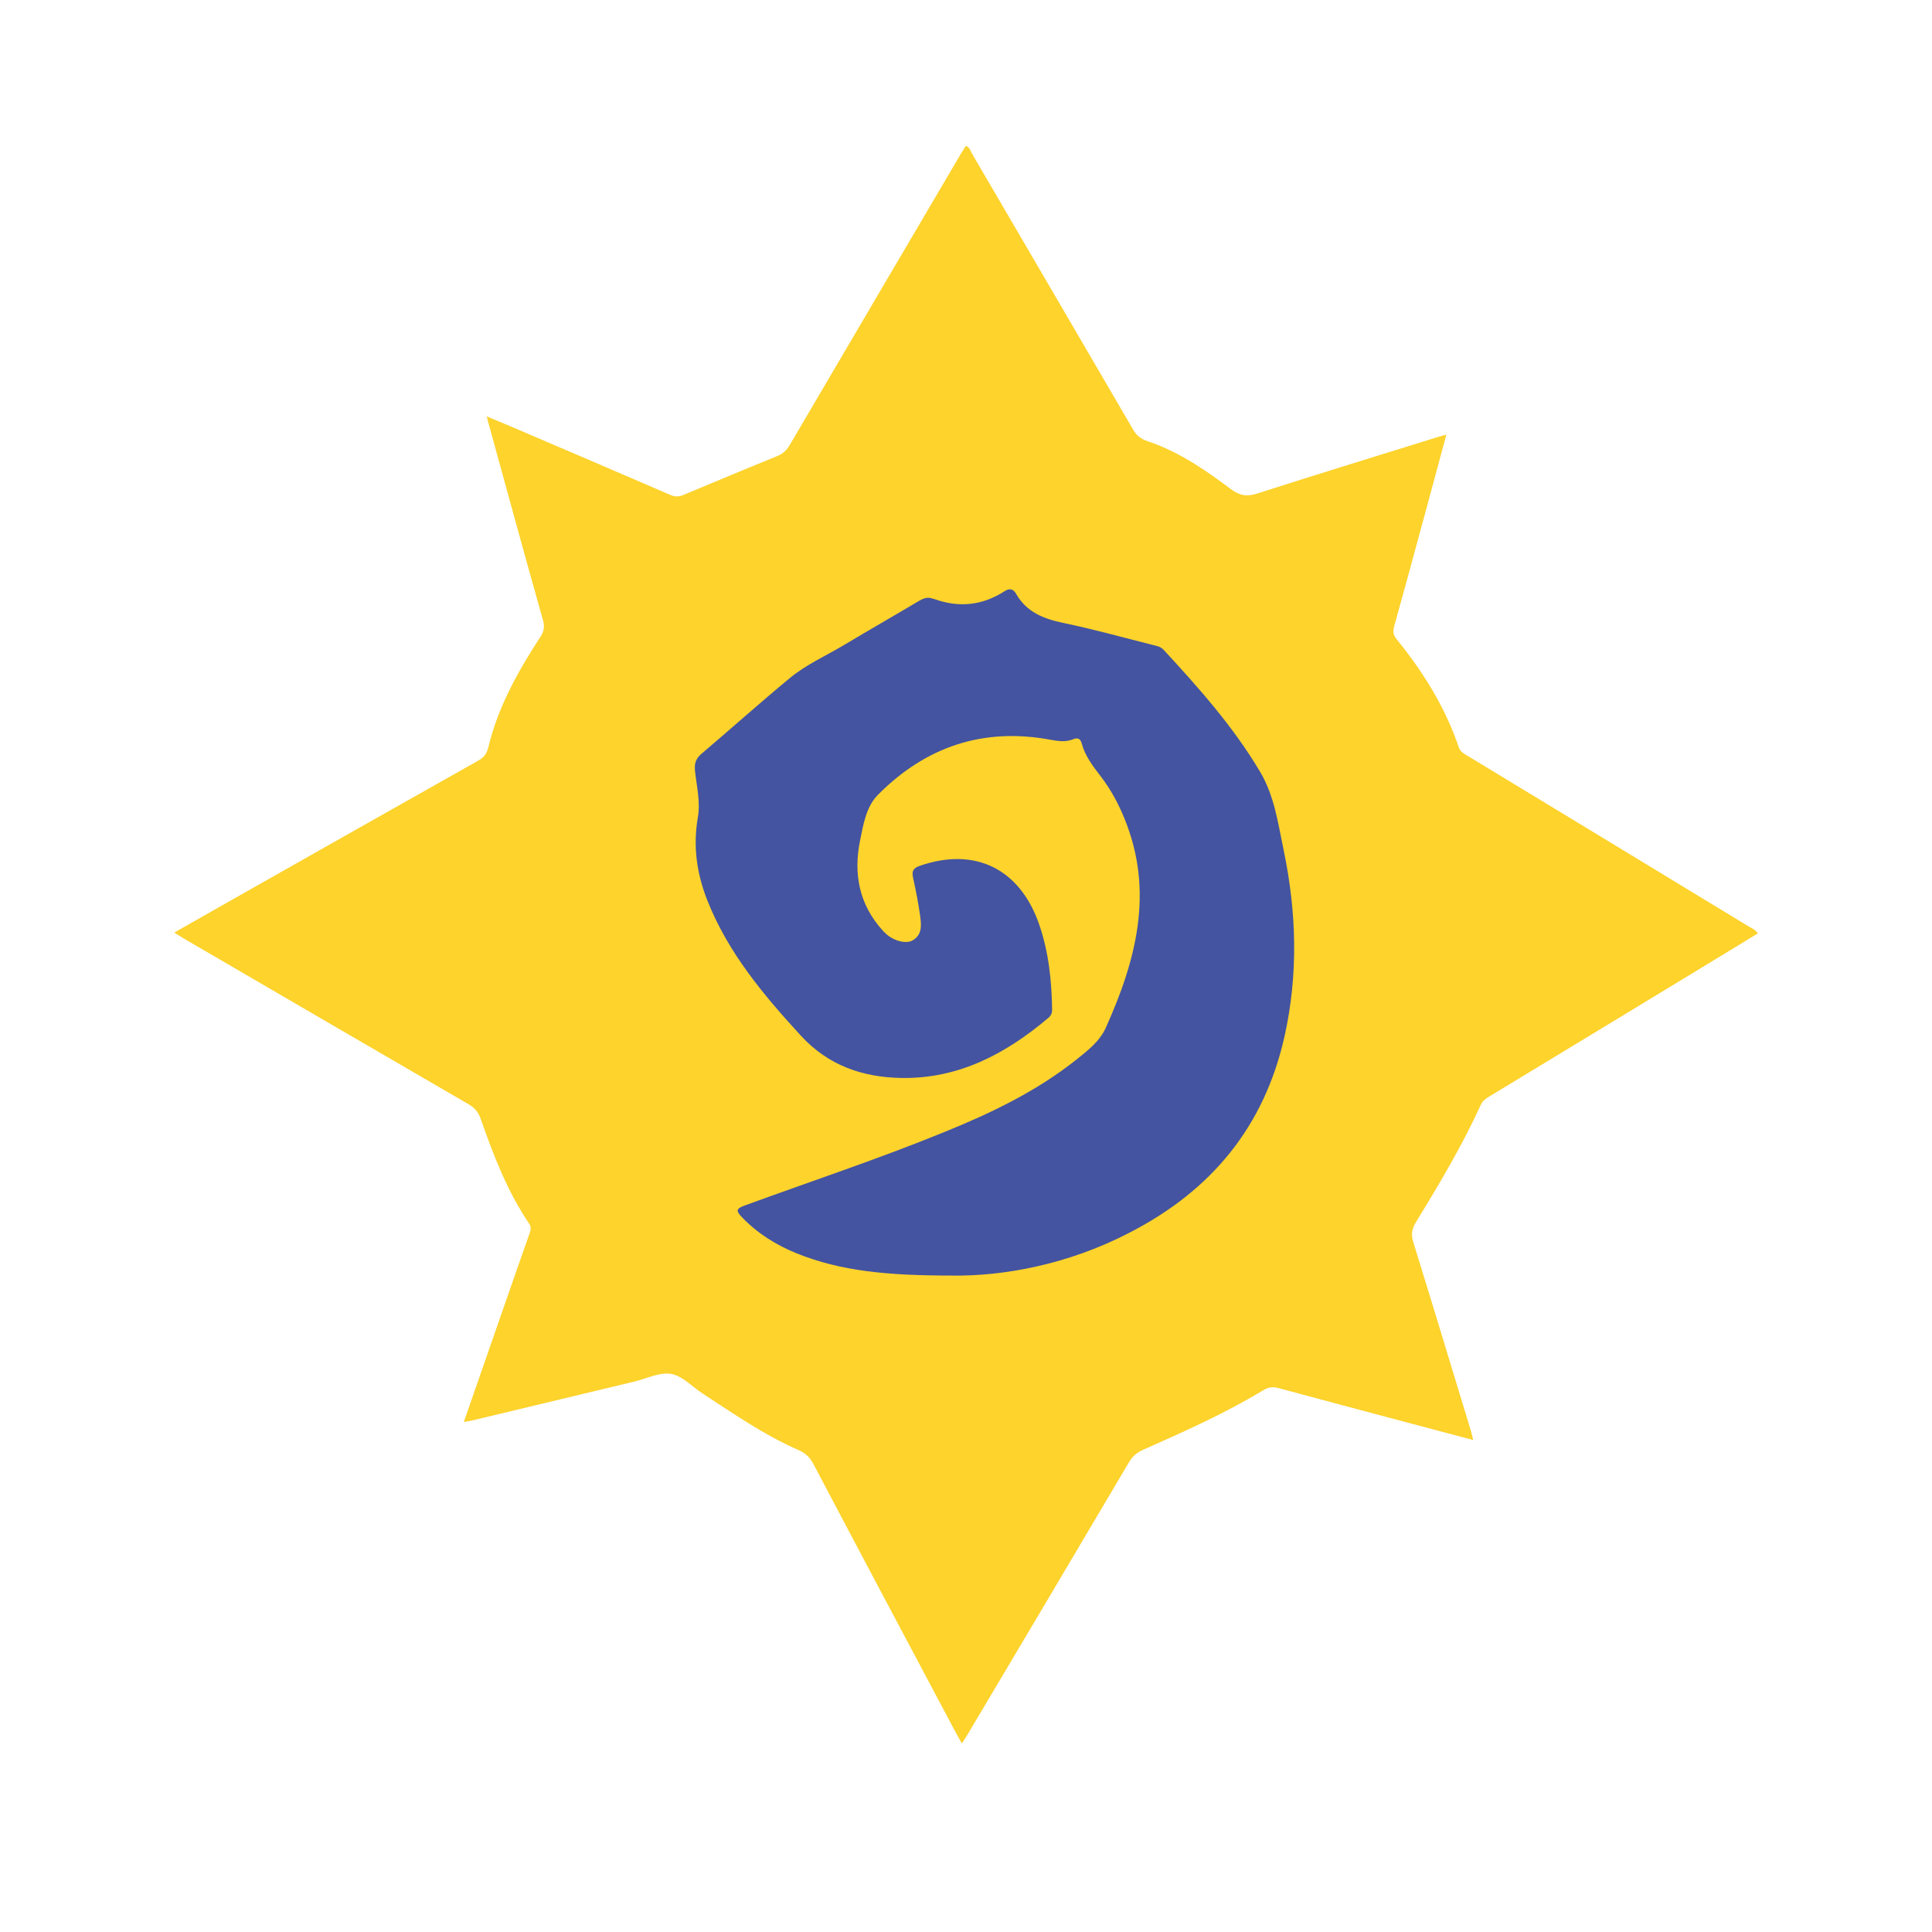
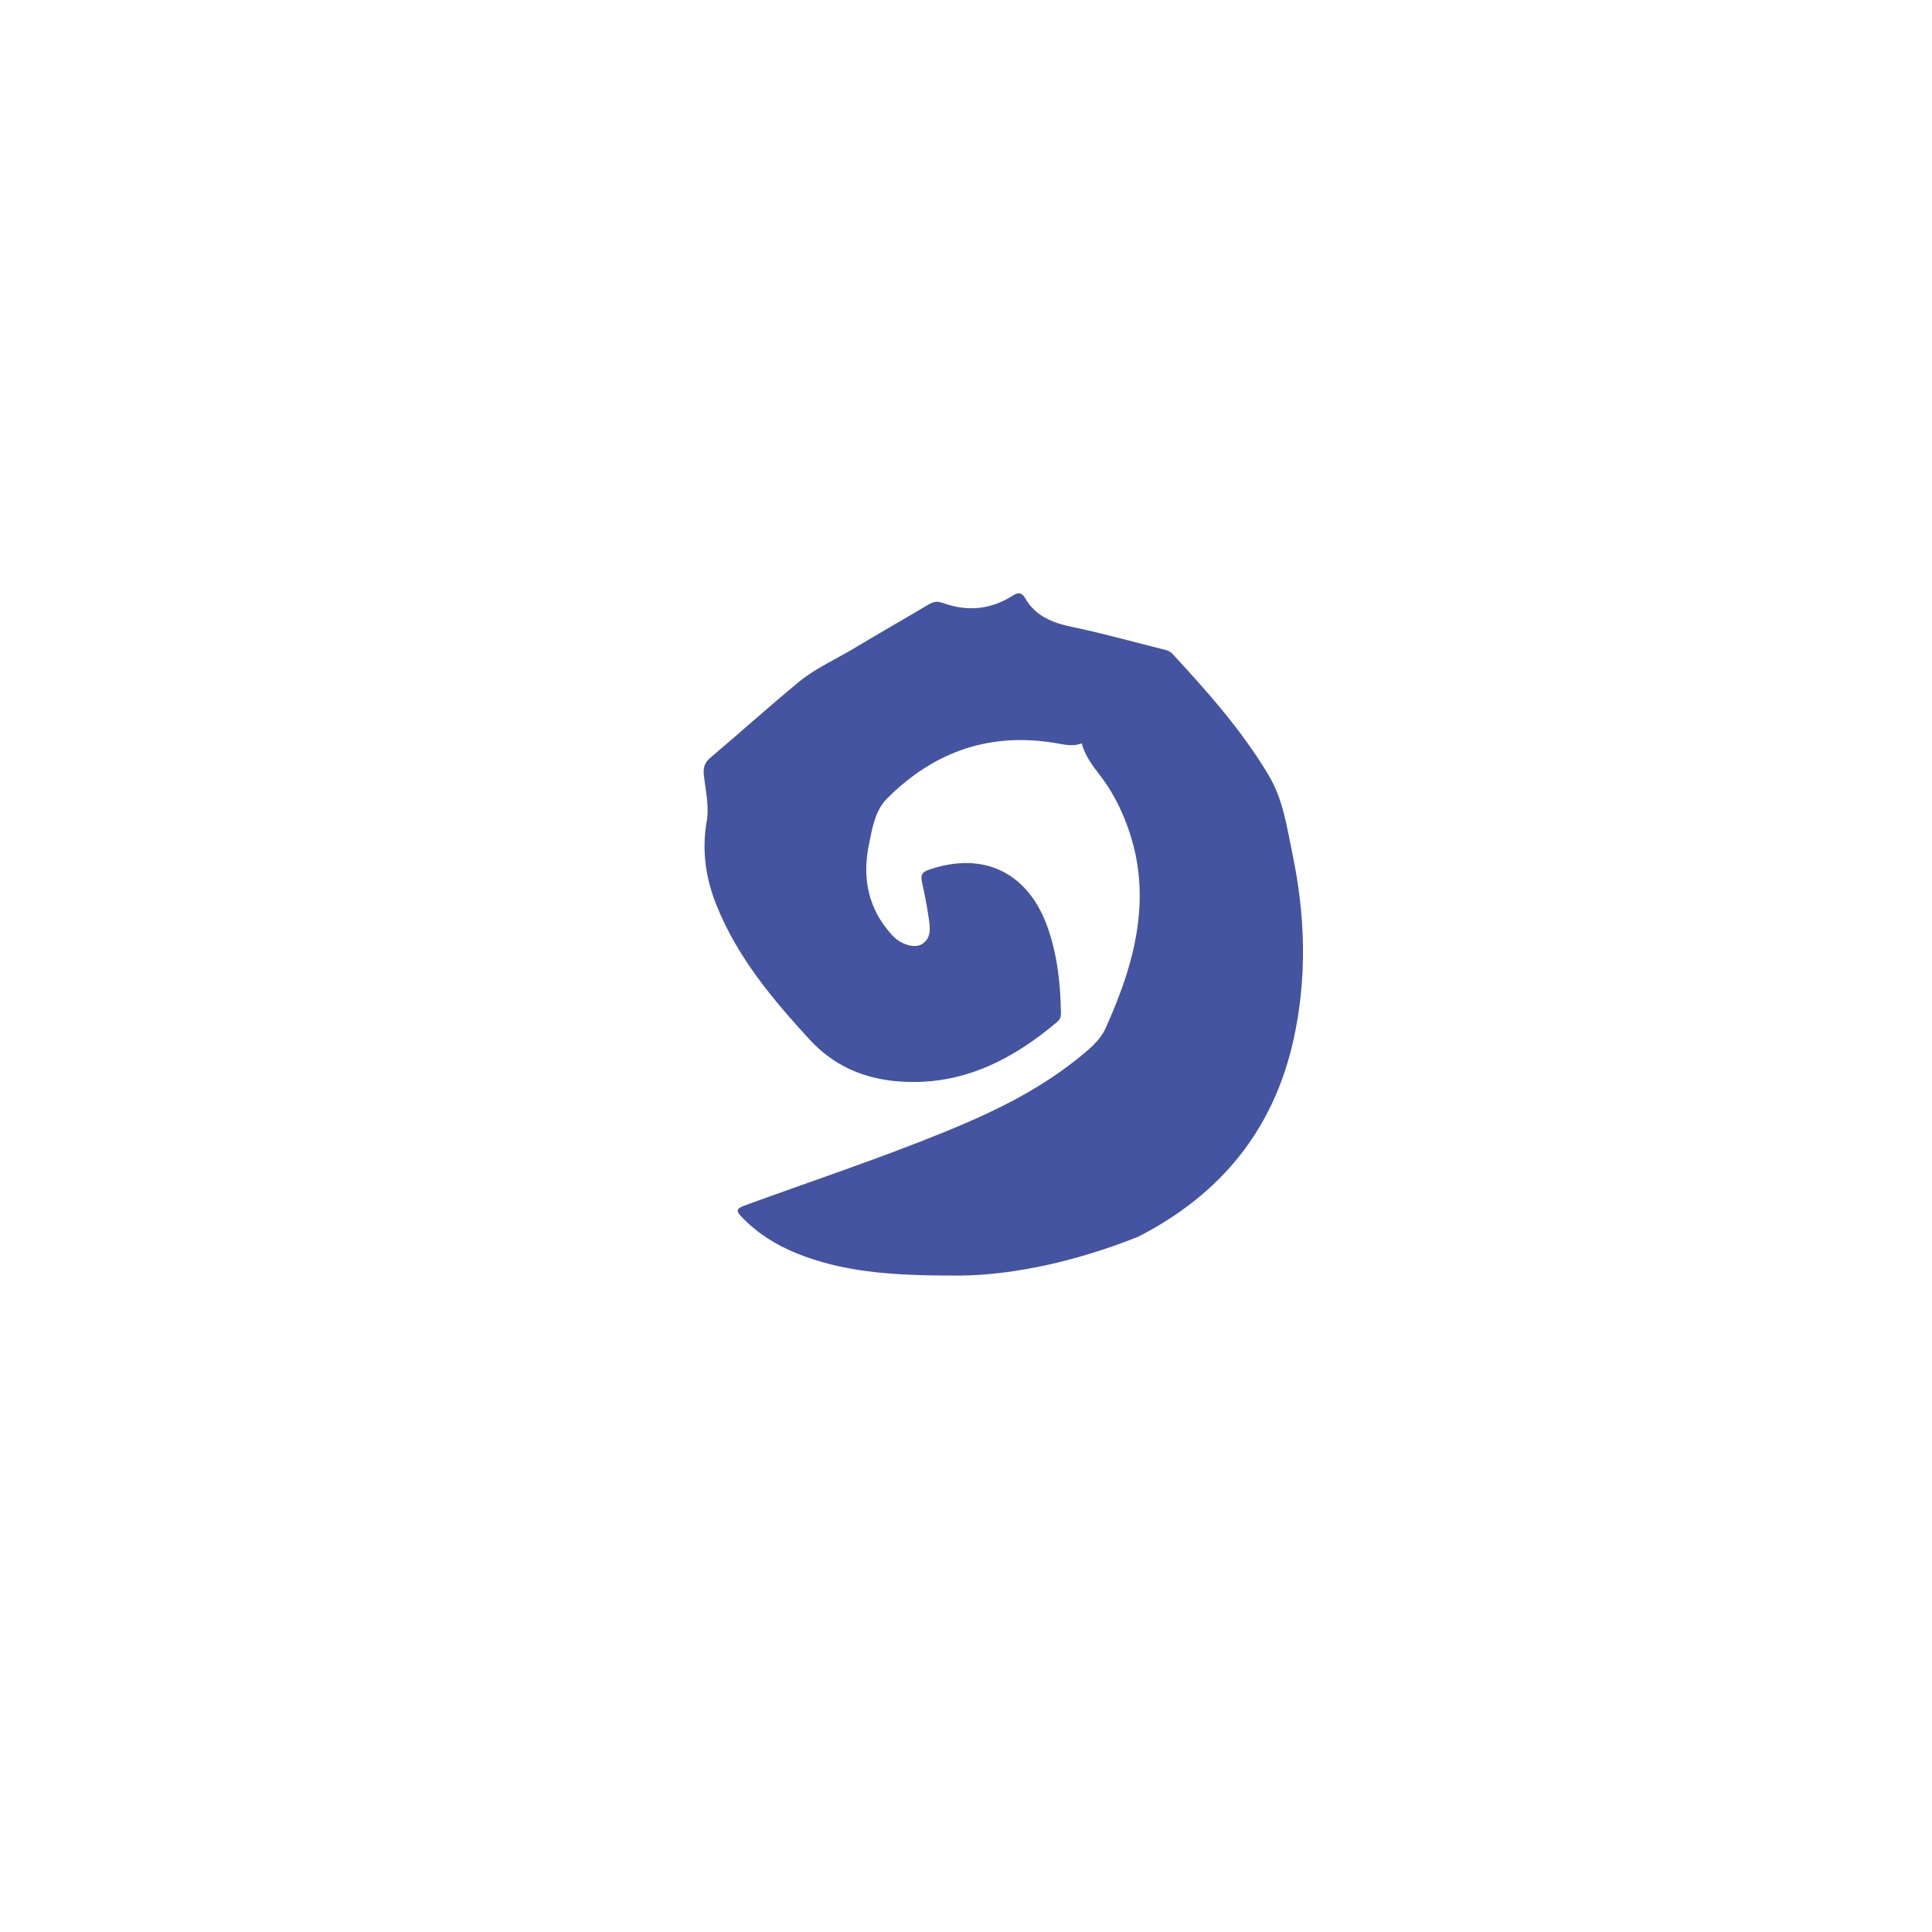
<svg xmlns="http://www.w3.org/2000/svg" version="1.1" fill="#FDD32C" x="0px" y="0px" viewBox="0 0 1398 1398" style="enable-background:new 0 0 1398 1398;" xml:space="preserve">
  <style type="text/css">
	.st0{fill:#4454A0;}
</style>
-   <path d="M335.6,1029c9.4-26.9,18.3-52.6,27.2-78.2c6.7-19.2,13.3-38.3,20.1-57.5c1-2.7,1.9-5.1-0.1-8c-15.8-23.4-25.8-49.5-35-75.8  c-1.7-4.9-4.4-7.9-8.8-10.5c-68.8-39.9-137.5-80-206.2-120c-2-1.2-3.9-2.5-6.7-4.2c16-9.1,31.4-17.8,46.7-26.5  c57.8-32.7,115.5-65.4,173.4-98c4.1-2.3,6.1-5.1,7.2-9.7c7-29.2,21.5-55,37.7-79.9c2.6-4,3.1-7.3,1.8-11.9  c-13.3-47.3-26.3-94.8-39.3-142.1c-0.4-1.3-0.7-2.7-1.4-5.4c6.1,2.6,11.2,4.7,16.3,6.8c38.8,16.6,77.7,33.2,116.5,50  c3.3,1.4,6.1,1.5,9.4,0.1c22.7-9.5,45.4-19,68.1-28.2c4.2-1.7,6.9-4.5,9.2-8.4c41.1-70,82.2-140,123.4-210c1.2-2,2.5-4,3.8-6.1  c2.9,1.2,3.5,4,4.7,6.1c38.8,66.4,77.6,132.8,116.3,199.2c2.5,4.4,5.6,6.8,10.6,8.5c22.3,7.4,41.4,20.6,60,34.5  c6.4,4.8,11.6,5.8,19.3,3.3c42.9-13.8,86.1-27,129.1-40.4c2.2-0.7,4.4-1.3,7.7-2.2c-5.2,19.3-10.1,37.6-15.1,55.9  c-7.5,27.6-15,55.3-22.7,82.9c-1,3.6-0.7,6.1,1.7,9.1c19.2,23.7,35.3,49.3,45.1,78.4c1.1,3.1,3.4,4.4,5.8,5.8  c67.8,41.1,135.6,82.2,203.3,123.4c2.4,1.5,5.2,2.4,7.3,5.4c-15.3,9.3-30.5,18.6-45.8,27.9c-49.4,30-98.8,60-148.2,89.9  c-2.6,1.6-5.1,3.1-6.5,6.3c-13.5,29.6-30.2,57.5-47.1,85.2c-3.1,5.1-3.3,9.2-1.6,14.6c14,45.1,27.6,90.4,41.4,135.6  c0.6,2,1,4,1.8,7.1c-16.9-4.5-33-8.8-49-13c-30.7-8.2-61.3-16.3-92-24.6c-4.3-1.2-7.4-0.5-11.3,1.8c-27.6,16.7-57.1,29.8-86.6,42.9  c-4.6,2-7.7,4.8-10.3,9.2c-38.6,65.4-77.4,130.7-116.2,196c-1.3,2.2-2.7,4.4-4.6,7.3c-1.7-3.1-3.1-5.4-4.4-7.9  c-34.4-64.7-68.8-129.4-103-194.3c-2.6-4.9-5.8-8-11-10.2c-24.6-10.8-46.6-26.1-69-40.7c-7.6-4.9-14.6-12.8-22.8-14.3  c-8.2-1.5-17.5,3.2-26.3,5.4c-39.5,9.5-78.9,18.9-118.4,28.4C339.8,1028.2,338.4,1028.4,335.6,1029z" />
-   <path class="st0" d="M688.8,923c-46.8,0-80.4-3.2-112.4-16.1c-15-6.1-28.4-14.5-39.7-26.3c-3.9-4.1-4.4-5.9,1.9-8.2  C587,854.7,636,838.5,683.7,819c33.7-13.7,66.4-29.4,95.1-52.2c8.3-6.6,17-13.4,21.3-23c22-48.8,35.2-98.6,13.6-151.4  c-4.4-10.9-10-21.2-17.1-30.5c-5.7-7.4-11.4-14.8-13.9-24c-1-3.8-3.2-4.2-6.4-2.9c-5.3,2.1-10.5,1.3-16.1,0.3  c-48.7-9.1-90.3,5-124.8,39.7c-8.6,8.6-10.6,21.2-13,32.9c-5,24.3-0.8,46.5,16.3,65.4c0.6,0.7,1.3,1.4,2,2c5.4,5.3,14.7,8,19.6,5.2  c7.2-4.1,6.4-11.3,5.5-17.9c-1.3-9.2-3.1-18.4-5.1-27.5c-1.1-5,0.3-7.1,5.2-8.7c39.5-13.6,71.9,2.1,85.9,42.1  c7,20.1,9.2,40.9,9.5,62.1c0,2.7-0.9,4.5-2.9,6.1c-30.8,26-65,44.1-106.4,43.3c-27.8-0.5-52.6-9-72.4-30.5  c-27.1-29.5-52.7-60-67.7-97.8c-7.7-19.4-10.6-39.3-6.9-60.4c1.9-11-0.9-22.4-2.1-33.5c-0.5-5.1,0.4-8.7,4.6-12.3  c21.5-18.2,42.5-37.1,64.2-55c11.8-9.7,26-16,39.1-23.8c17.8-10.7,35.9-21,53.7-31.6c3.5-2.1,6.8-3.5,10.7-1.8  c0.2,0.1,0.5,0,0.7,0.1c17.9,6.5,34.9,4.8,51-5.6c3.4-2.2,6.2-1.9,8.3,1.8c7.6,13.4,20,18.2,34.4,21.2c21.7,4.5,43.1,10.5,64.6,15.9  c2.7,0.7,5.5,1.1,7.7,3.4c25.5,27.6,50.4,55.6,69.7,88c10.6,17.7,13.2,37.7,17.3,57.3c9.3,44.7,10.6,89.6,0.6,134.4  c-14.6,65.4-53,111.8-112.3,142.2C772.9,915.1,725.6,923.6,688.8,923z" />
+   <path class="st0" d="M688.8,923c-46.8,0-80.4-3.2-112.4-16.1c-15-6.1-28.4-14.5-39.7-26.3c-3.9-4.1-4.4-5.9,1.9-8.2  C587,854.7,636,838.5,683.7,819c33.7-13.7,66.4-29.4,95.1-52.2c8.3-6.6,17-13.4,21.3-23c22-48.8,35.2-98.6,13.6-151.4  c-4.4-10.9-10-21.2-17.1-30.5c-5.7-7.4-11.4-14.8-13.9-24c-5.3,2.1-10.5,1.3-16.1,0.3  c-48.7-9.1-90.3,5-124.8,39.7c-8.6,8.6-10.6,21.2-13,32.9c-5,24.3-0.8,46.5,16.3,65.4c0.6,0.7,1.3,1.4,2,2c5.4,5.3,14.7,8,19.6,5.2  c7.2-4.1,6.4-11.3,5.5-17.9c-1.3-9.2-3.1-18.4-5.1-27.5c-1.1-5,0.3-7.1,5.2-8.7c39.5-13.6,71.9,2.1,85.9,42.1  c7,20.1,9.2,40.9,9.5,62.1c0,2.7-0.9,4.5-2.9,6.1c-30.8,26-65,44.1-106.4,43.3c-27.8-0.5-52.6-9-72.4-30.5  c-27.1-29.5-52.7-60-67.7-97.8c-7.7-19.4-10.6-39.3-6.9-60.4c1.9-11-0.9-22.4-2.1-33.5c-0.5-5.1,0.4-8.7,4.6-12.3  c21.5-18.2,42.5-37.1,64.2-55c11.8-9.7,26-16,39.1-23.8c17.8-10.7,35.9-21,53.7-31.6c3.5-2.1,6.8-3.5,10.7-1.8  c0.2,0.1,0.5,0,0.7,0.1c17.9,6.5,34.9,4.8,51-5.6c3.4-2.2,6.2-1.9,8.3,1.8c7.6,13.4,20,18.2,34.4,21.2c21.7,4.5,43.1,10.5,64.6,15.9  c2.7,0.7,5.5,1.1,7.7,3.4c25.5,27.6,50.4,55.6,69.7,88c10.6,17.7,13.2,37.7,17.3,57.3c9.3,44.7,10.6,89.6,0.6,134.4  c-14.6,65.4-53,111.8-112.3,142.2C772.9,915.1,725.6,923.6,688.8,923z" />
</svg>